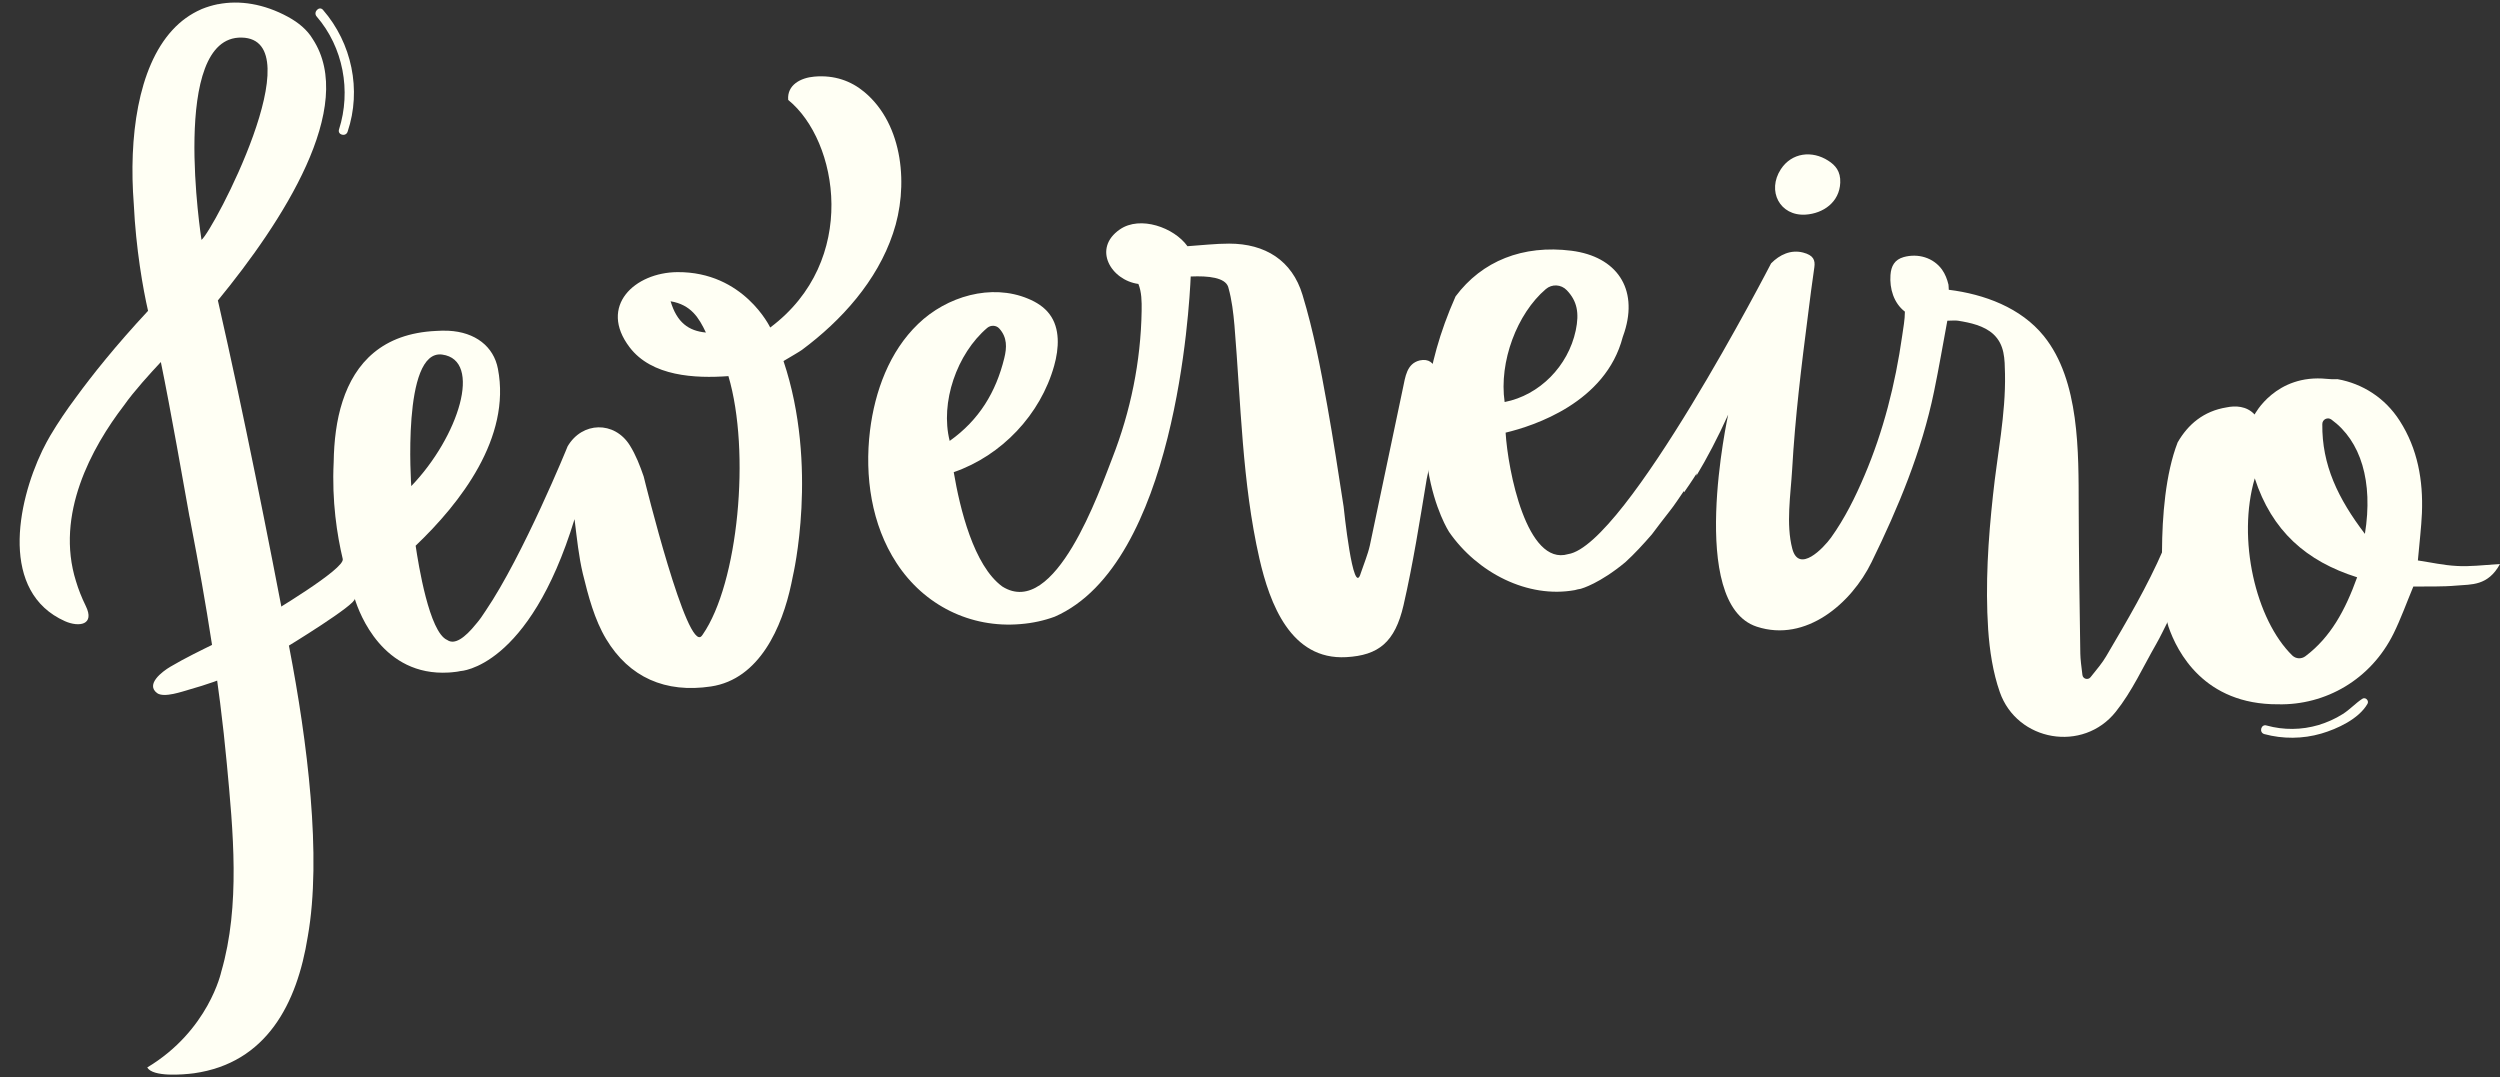
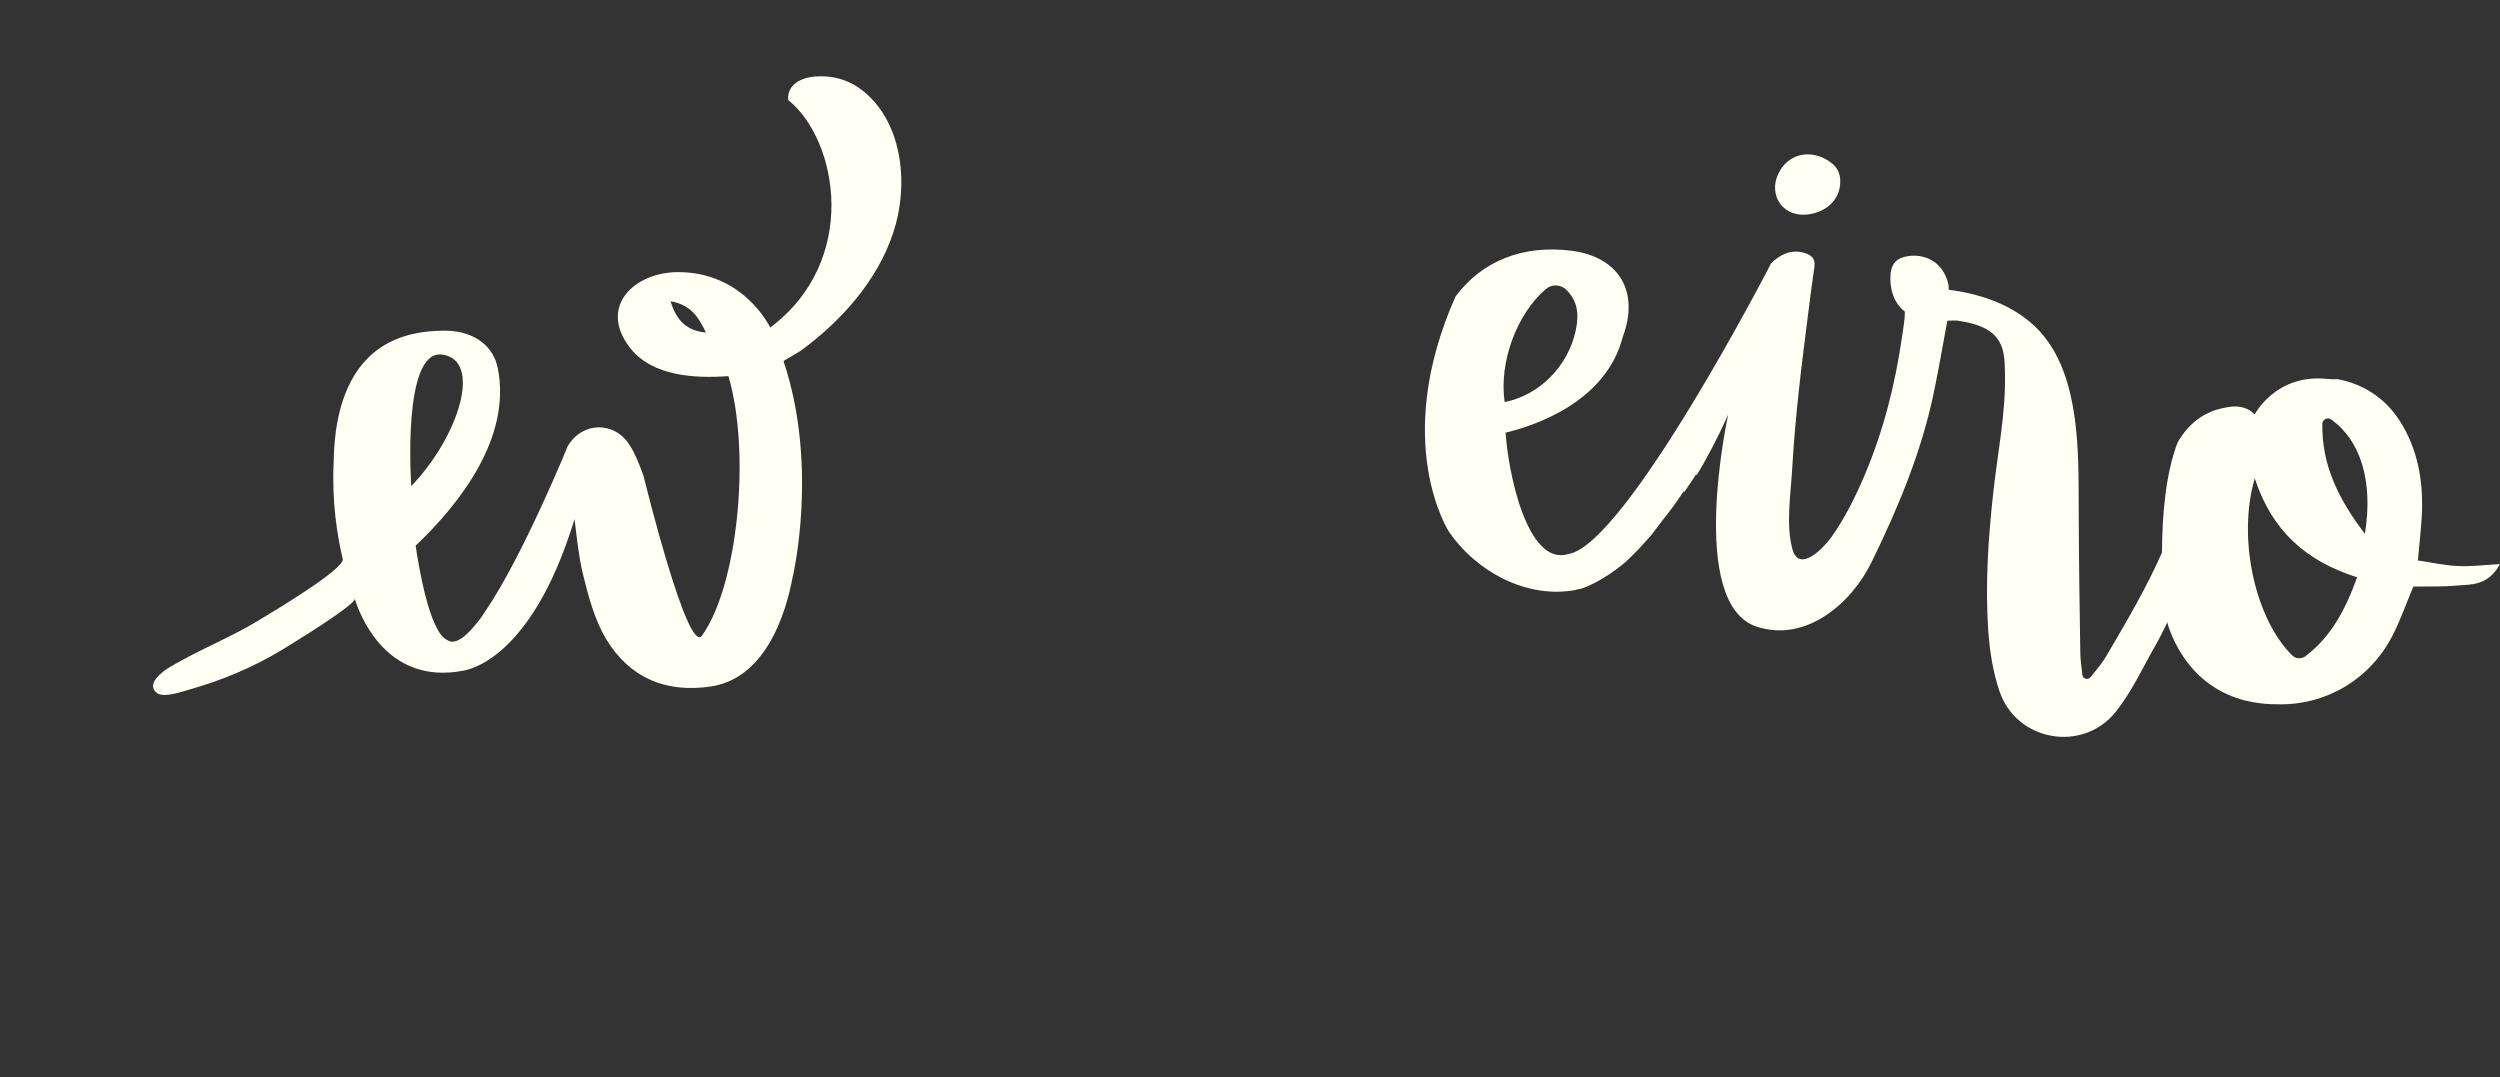
<svg xmlns="http://www.w3.org/2000/svg" fill="#000000" height="665" preserveAspectRatio="xMidYMid meet" version="1" viewBox="-12.1 -1.7 1543.4 665.0" width="1543.4" zoomAndPan="magnify">
  <rect x="-12.1" y="-1.7" width="1543.4" height="665.0" fill="#333333" stroke="none" />
  <g>
    <g id="change1_1">
      <path d="M521.4,55c-8.1-6.7-18.3-10.5-30.8-9.4c-8.3,0.7-16.9,5.1-16.1,14.4c31,25.1,43.9,99.4-11.1,140.5 c0,0-16.3-34.5-57.3-34.2c-26.3,0.2-48.9,20.9-29.5,46.4c13.7,18,40.4,19.3,61,17.8c13.8,46.7,6.1,127.9-15.9,159.6 c-0.2,0.3-0.4,0.6-0.6,0.8c-8.9,10.8-35.1-95.5-35.8-98.4c-2.3-6.7-4.9-13.4-8.6-19.3c-9.5-15.1-29.4-14.7-38.4,0.7 c0.2-0.3-27.5,67.5-50.6,101.5c-1.8,2.8-3.7,5.6-5.9,8.1c-7,8.7-13.3,13.1-17.8,9.9c-11.1-4.7-17.8-46.8-19.5-58.2 c27.7-26.4,59-66.7,50.8-109.2c-2.6-13.8-14-22.7-30.5-23.5c-2.6-0.1-5.1-0.1-7.6,0.1c-33.2,1.5-50.1,19.7-57.8,43.4l0,0 c-3.8,11.6-5.3,24.6-5.5,37.6c-1.2,24.1,2.1,45.1,5.6,59.8c1.5,6.1-44.7,33.5-50.1,36.8c-18,11.2-38,18.9-56.3,29.7 c-5.1,3-15.5,10.9-8.2,16.3c4.3,3.1,15.6-1,20.2-2.3c19.7-5.5,38.9-13.6,56.4-24.1c5-3,46.5-28.4,45.4-31.9 c2.9,9.4,17.4,48,58,45.6c1.4-0.1,2.8-0.2,4.2-0.4h0.1c1-0.1,1.9-0.3,2.9-0.5c0,0,42.3-1.6,70.5-93.8c1.5,12.2,2.6,23,5.1,33.6 c3.4,13.9,7.2,28.4,14.4,40.4c14.3,23.8,36.7,33.5,64.7,29.3c30.1-4.5,44-36.9,49.6-63.3c0.3-1.6,0.7-3.3,1-4.9 c0,0,16-67.7-5.8-132.7c4.7-2.8,9.9-5.8,11.4-6.9c24.5-18.2,46.4-42.6,56.2-71.9C548.9,114,545.9,75.3,521.4,55z M401.9,184.3 c12.6,2.1,17.5,10.2,21.8,19.3C413,202.6,405.8,197.4,401.9,184.3z M260.9,217.2c25.1,3.4,10.2,50.7-19.1,81.2 C241.8,298.4,235.8,213.8,260.9,217.2z" fill="#fffff4" />
    </g>
    <g>
      <g id="change1_5">
-         <path d="M166.5,398.1c-13.7-71.3-27.8-142.7-43.9-213.5c-0.1-0.3-0.1-0.5-0.2-0.8c39.8-48.5,86.1-119.6,58.5-161.5 c-3.3-5.5-8.6-10-15.2-13.6c-14.9-8.1-29.9-10.4-43.2-7.8l0,0c-0.1,0-0.1,0-0.2,0c-3.4,0.7-6.7,1.7-9.9,3C112.3,4,112.1,4,112,4.1 c-6.6,2.9-12.6,7.2-17.7,12.8C73,40.1,67.3,83.3,70.5,124.4c1.3,27.4,5.7,52.3,8.8,65.8c-20,21.5-34.5,39.7-44.7,53.7 c-5.6,7.5-10.9,15.3-15.7,23.4c-1.5,2.6-3.1,5.5-4.6,8.6c-0.2,0.4-0.3,0.6-0.3,0.6c-15.8,32.9-26.1,87.4,14,105.3 c8.6,3.8,18.7,2.4,12.8-9.5c-2.5-5.1-4.5-10.2-6-15.2c-12.9-41.1,9.6-82.4,29.7-108.6c6-8.6,16.6-20.2,22.7-26.7 c6,29.1,14.5,77.8,17.5,94.5c0,0.1,0,0.1,0,0.1l0,0c0.2,0.8,0.3,1.5,0.5,2.3c0.4,2.1,0.6,3.3,0.6,3.3c9.4,48.8,17.5,98,22.1,147.5 c3.9,41.7,8.5,87.8-3.4,128.7c0,0-7.7,36.3-45.7,59.1c3.4,6,21.9,4.5,28.8,3.6c44.8-6.3,63.7-42.9,70.3-84.4 C186.7,527,177.6,455.8,166.5,398.1z M112.3,146.4c0,0-19.8-125.9,24.8-124.9C181.7,22.5,119.7,140.4,112.3,146.4z" fill="#fffff4" />
-       </g>
+         </g>
      <g id="change1_6">
-         <path d="M871,221.7c-1.6-1.1-3.8-1.5-6.6-0.9c-8.1,2-8.9,10.2-10.4,17.2c-6.9,32.3-13.5,64.7-20.4,97 c-1.3,5.8-3.7,11.4-5.6,17.1c-4.7,16.5-10.6-41-10.6-41c-3.2-20.8-6.4-41.7-10.1-62.4c-4.1-23-8.5-46.1-15.3-68.4 c-6.4-21.2-23-31.6-45.3-31.6c-8.4,0-16.7,1-25.7,1.6c-8.3-11.6-29.2-19-41.7-10.4c-17.2,11.8-5.5,31.4,11.4,33.7 c2,5,2.1,10.7,2,16.7c-0.5,31.1-6.8,61.9-18.1,90.8c-7.8,19.9-35.3,99.8-67.9,79.3c-17.7-12.9-26.2-48.2-30-70.6 c29.6-10.2,53.6-35.6,62-65.7c3-10.7,3.8-23.1-2.9-31.9c-3.3-4.4-8.1-7.4-13.2-9.5c-22.7-9.5-50.2-1.5-67.9,15.6 c-17.7,17-26.7,41.5-29.7,65.9c-3.4,28.2,0.9,58,16.4,81.7c17,26.1,45.6,40.3,76.4,37.7c7.7-0.6,14.8-2.2,21.3-4.6 c74.5-32.7,83.1-191.5,83.9-210c11.1-0.5,21.1,0.7,23.1,6.3c0.1,0.2,0.1,0.4,0.2,0.7c2.1,7.5,3,15.3,3.7,23.1 c4,47.9,4.7,97,15.4,144c6.4,28,19.4,62.8,53.6,60.9c19.9-1.1,30.1-9.1,35.4-32.1c5.9-25.7,10-51.9,14.3-77.9 C871.1,280.5,885.8,232.2,871,221.7z M597.4,200.7c2.2-1.8,5.5-1.7,7.4,0.4c5,5.5,4.7,11.8,3.1,18.3 c-5.1,20.9-15.5,38.2-33.7,51.1C568.2,246.8,578.6,216.7,597.4,200.7z" fill="#fffff4" />
-       </g>
+         </g>
      <g id="change1_7">
        <path d="M1102.6,130.8c10.8-0.7,20.9-7.6,21.4-19.7c0.3-7-3-10.8-7.4-13.6c-9.9-6.4-22.5-5.1-29.3,5.3 C1078.6,116.2,1086.7,131.8,1102.6,130.8z" fill="#fffff4" />
      </g>
      <g fill="#fffff4" id="change1_2">
        <path d="M1323.5,337.4c-9.9,22.9-22.6,44.4-35.3,66c-2.4,4.1-5.5,7.8-9.7,13c-1.5,1.9-4.7,1.1-5-1.4 c-0.7-5.6-1.2-9.4-1.3-13.2c-0.5-30.2-0.9-60.4-1-90.6c-0.1-33.5,0.7-77.9-21.5-105.4c-14.2-17.6-36.9-25.9-58.7-28.6 c-0.1-1.4-0.1-2.7-0.2-3.2c-0.8-3.3-2-6.5-4-9.3c-5.4-7.4-14.8-10.1-23.6-7.7c-5.7,1.6-7.8,5.6-8.2,11.1 c-0.6,8.4,2,17.3,8.9,22.6c0,5-1,10.1-1.7,15.1c-4.2,29.5-11.6,58.8-23.3,86.2c-5.6,13.2-12.2,26.5-20.6,38.2 c-4.7,6.5-19.8,22.3-23.9,6.9c-4-15.1-1-33.5-0.1-49c1.8-31.9,5.7-63.8,9.8-95.5c1.2-9.8,2.5-19.6,3.9-29.3 c0.6-4.3-0.4-7.4-7-9.1c-7.5-1.9-14.4,1.3-19.7,6.7c0,0-89.7,174-125.3,179.5c-25.6,7.6-37.2-51.8-38.6-75 c17.6-4.2,61.8-18.6,72.3-59c0.4-1.1,0.7-2.1,1.1-3.2c8.5-26.8-4.8-46.5-32.7-50.1c-30-3.8-55.3,6.3-71.6,28.2 c-40.1,90.2-4,145.4-4,145.4c17.5,25.3,48.7,41.2,77.7,35.9c1-0.3,2.2-0.6,3.6-0.8l0,0c0.7-0.2,11.7-3.3,27.5-16.4 c5.7-5.2,11.2-11.2,16.4-17.2c3.6-4.7,7.1-9.5,10.8-14.1c3.2-4,6-8.4,8.9-12.6c0.1,0.2,0.2,0.5,0.2,0.7c4.9-7,7.8-11.7,7.8-11.7 c-0.1,0.5-0.2,1-0.2,1.5c6.5-10.8,13.1-23.3,19.6-37.7c0,0-25.6,116.8,17.7,130.9c30.3,9.9,58.4-14.4,70.8-39.8 c16.5-33.7,31-68.5,38.6-105.4c3-14.5,5.5-29.2,8.2-43.7c3,0,4.8-0.3,6.6,0c7.5,1.2,16,3,21.8,8.3c7.1,6.6,7,15.4,7.2,24.5 c0.5,25-4.8,50-7.4,74.8c-3,27.5-4.8,55.2-3,82.9c0.9,13.1,2.9,26.5,7.2,38.8c10.7,30.5,51.4,37.5,71.6,12.1 c10-12.5,16.8-27.6,24.9-41.7c2.7-4.7,5-9.7,8.1-15.8C1324.4,364.6,1323.4,350.3,1323.5,337.4z M942.2,176.8 c3.8-3.3,9.5-3,13,0.7c6.3,6.6,7.8,13.9,5.5,24.8c-4.7,22.1-22.4,40-43.9,44.2C913.2,221.6,924.5,191.9,942.2,176.8z" />
        <path d="M1504.6,347.7c-8-0.4-16-2.2-24-3.4c1-11.3,2.1-20.2,2.5-29.2c0.8-20.2-2.6-39.7-13.7-57 c-9.1-14.3-23.2-23-38.3-25.7c-0.2,0-0.5-0.1-0.7,0c-1.8,0.1-3.8,0-6-0.2c-31.6-3.2-44.6,22-44.6,22c-5-5.4-12-5.5-17.3-4.4l0,0 c-14.2,2.3-23.8,10.5-30.2,21.6c-15.1,38.9-8,105.3-8,105.3l2.3,8.4c5.4,15.8,22.1,48.2,67.6,48l0,0 c29.4,0.7,57.4-15.3,71.4-43.7c4.5-9.1,7.9-18.7,12.2-29c9-0.1,17.9,0.2,26.8-0.6c8.9-0.8,19.2,0.4,26.7-13.3 C1520.4,347.2,1512.4,348.2,1504.6,347.7z M1411.2,403.4c-2.5,1.9-5.9,1.7-8.1-0.4c-22.7-22.2-34.2-72-23.2-109.4 c10.6,32.5,31.8,51.2,63.2,61.1C1435.7,375.2,1426.7,391.7,1411.2,403.4z M1447.9,327.9c-16.6-21.8-26.6-42.6-26.3-67.8 c0-2.9,3.3-4.5,5.6-2.8C1445.4,270.5,1453.1,295.6,1447.9,327.9z" />
      </g>
      <g id="change1_3">
-         <path d="M183.4,8.5c16.4,19,21.4,45.9,13.8,69.7c-1.1,3.4,4.2,4.8,5.3,1.4c8.7-25.8,2.6-54.7-15.2-75.2 C185,1.7,181,5.8,183.4,8.5L183.4,8.5z" fill="#fffff4" />
-       </g>
+         </g>
      <g id="change1_4">
-         <path d="M1385.8,451.5c11.5,3.1,23.7,3,35.1-0.3c9.9-2.9,23.2-9,28.6-18.4c1.1-1.9-1.2-4.4-3.2-3.1 c-4.3,2.8-7.7,6.7-12.2,9.5c-4.6,2.9-9.6,5.1-14.8,6.7c-10.5,3.1-21.6,3.2-32.1,0.3C1383.8,445.1,1382.3,450.5,1385.8,451.5 L1385.8,451.5z" fill="#fffff4" />
-       </g>
+         </g>
    </g>
  </g>
</svg>